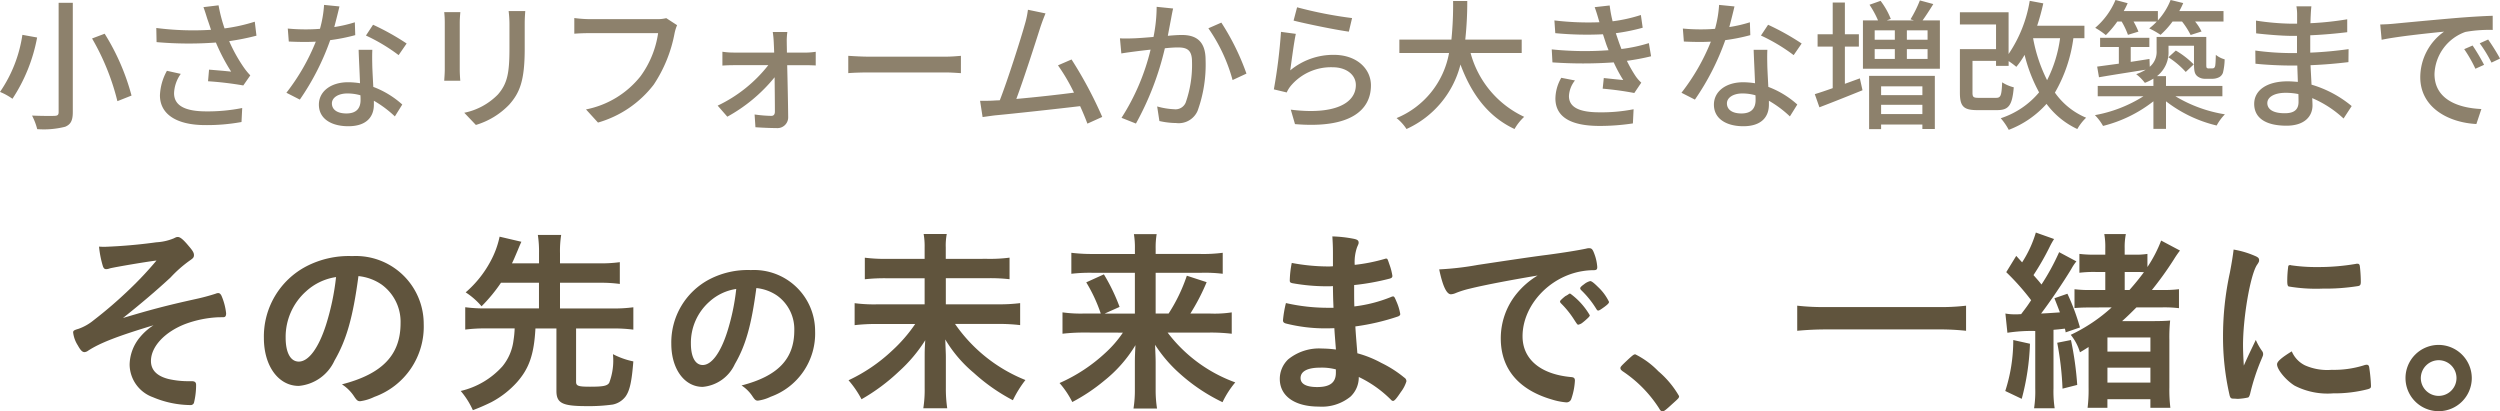
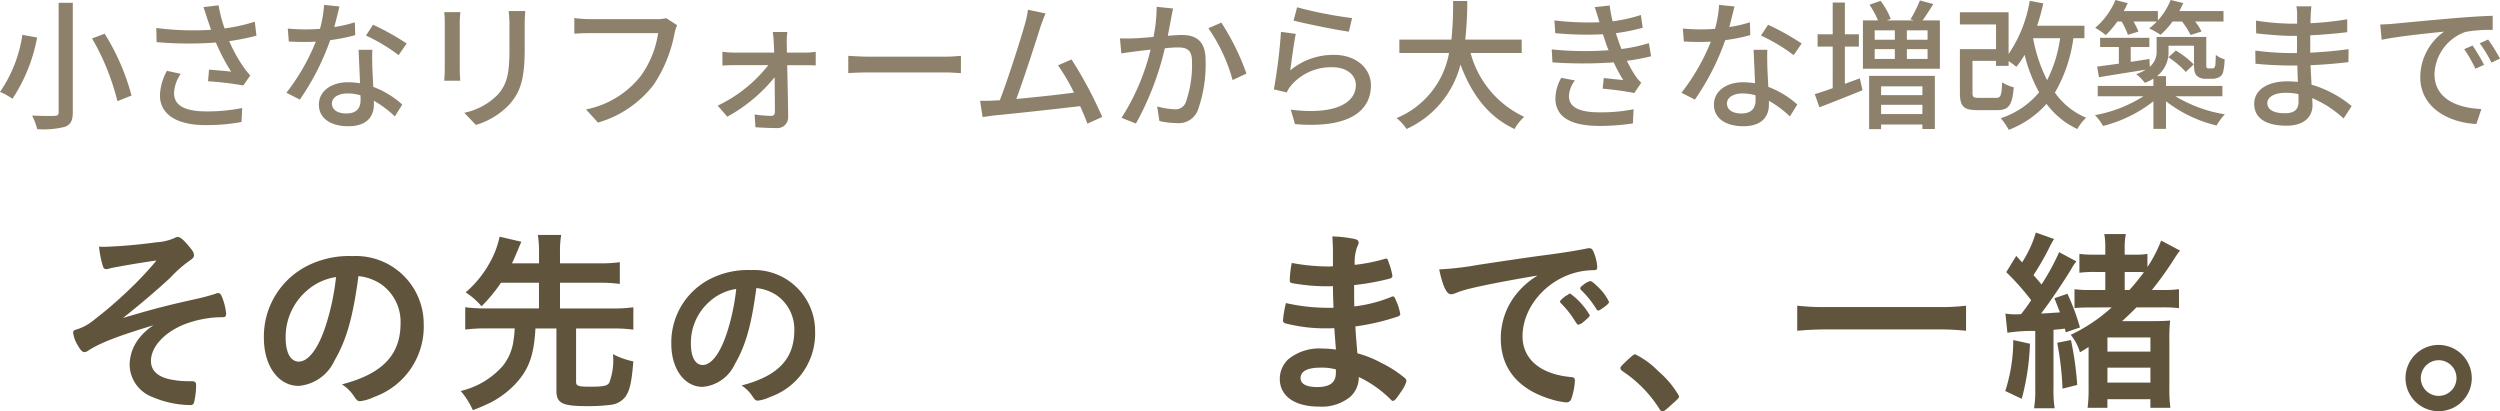
<svg xmlns="http://www.w3.org/2000/svg" width="250.138" height="41.162" viewBox="0 0 250.138 41.162">
  <g id="グループ_997693" data-name="グループ 997693" transform="translate(-32.686 -1913.733)">
    <path id="パス_1428761" data-name="パス 1428761" d="M-119.448-11.55V-.616c0,.28-.1.364-.392.378s-1.316.014-2.268-.028a6.262,6.262,0,0,1,.518,1.358A8.722,8.722,0,0,0-118.8.854c.546-.224.77-.6.77-1.47V-11.55Zm3.346,3.57a23.738,23.738,0,0,1,2.534,6.272l1.414-.56a22.68,22.68,0,0,0-2.688-6.188Zm-6.972-.364a13.551,13.551,0,0,1-2.24,5.712,6.061,6.061,0,0,1,1.246.686A16.624,16.624,0,0,0-121.6-8.078Zm18.508-1.582c.1.28.224.644.364,1.078a28.885,28.885,0,0,1-5.474-.182l.028,1.414a36.814,36.814,0,0,0,5.936.042,19.265,19.265,0,0,0,1.526,2.912c-.476-.056-1.47-.14-2.212-.2l-.1,1.162a33.572,33.572,0,0,1,3.528.42l.7-1.008a6.632,6.632,0,0,1-.672-.826,15.6,15.6,0,0,1-1.442-2.6,24.129,24.129,0,0,0,2.73-.546l-.168-1.4a17.3,17.3,0,0,1-3.024.672,15.225,15.225,0,0,1-.6-2.31l-1.512.182C-104.8-10.7-104.664-10.234-104.566-9.926Zm-2.66,5.488-1.386-.308a5.5,5.5,0,0,0-.7,2.45c0,1.946,1.736,2.968,4.48,2.982A19.122,19.122,0,0,0-101.15.378l.07-1.4a17.7,17.7,0,0,1-3.668.336c-2.016-.014-3.15-.56-3.15-1.82A3.543,3.543,0,0,1-107.226-4.438Zm15.876-6.748-1.54-.154A11.426,11.426,0,0,1-93.3-8.946c-.49.042-.98.056-1.442.056-.56,0-1.232-.028-1.778-.084l.1,1.3c.56.028,1.148.042,1.68.042.336,0,.672-.014,1.022-.028a21.025,21.025,0,0,1-2.94,5.11l1.344.686a25.048,25.048,0,0,0,3.038-5.95,18.792,18.792,0,0,0,2.506-.5L-89.81-9.6a13.386,13.386,0,0,1-2.058.476C-91.658-9.912-91.462-10.7-91.35-11.186Zm-.756,9.7c0-.574.63-.994,1.554-.994a4.874,4.874,0,0,1,1.3.182c.014.182.014.35.014.476,0,.756-.35,1.344-1.414,1.344C-91.6-.476-92.106-.882-92.106-1.484Zm4.046-5.362h-1.372c.028.924.1,2.24.14,3.346a8.026,8.026,0,0,0-1.19-.1c-1.736,0-2.926.924-2.926,2.24C-93.408.1-92.092.8-90.468.8c1.848,0,2.562-.966,2.562-2.156V-1.75a10.926,10.926,0,0,1,2.1,1.568l.742-1.19a9.123,9.123,0,0,0-2.9-1.764c-.042-.8-.084-1.61-.1-2.072C-88.074-5.768-88.088-6.258-88.06-6.846Zm2.632.532.8-1.162a24.783,24.783,0,0,0-3.36-1.876L-88.7-8.274A17.8,17.8,0,0,1-85.428-6.314Zm12.67-4.41h-1.666a10.825,10.825,0,0,1,.084,1.288v2.408c0,2.45-.182,3.542-1.162,4.662a6.53,6.53,0,0,1-3.36,1.82L-77.7.672a7.646,7.646,0,0,0,3.346-2.044c1.036-1.176,1.54-2.366,1.54-5.572V-9.436C-72.814-9.94-72.786-10.36-72.758-10.724Zm-6.5.112h-1.61a9.043,9.043,0,0,1,.056,1.036v4.69c0,.406-.042.9-.056,1.134h1.61c-.028-.28-.056-.77-.056-1.134v-4.69C-79.31-9.968-79.282-10.318-79.254-10.612Zm21.686,1.3-1.078-.7a3.567,3.567,0,0,1-.9.1h-6.79a12.556,12.556,0,0,1-1.512-.112v1.568c.35-.028.91-.056,1.512-.056h6.874a9.667,9.667,0,0,1-1.75,4.3A9.235,9.235,0,0,1-66.682-.882l1.2,1.316A10.789,10.789,0,0,0-59.906-3.36,13.879,13.879,0,0,0-57.82-8.5,4.254,4.254,0,0,1-57.568-9.31Zm11.032.686h-1.456a9.531,9.531,0,0,1,.1,1.036c.014.28.028.616.042,1.022H-51.9a7.451,7.451,0,0,1-1.134-.084v1.386c.364-.028.784-.042,1.162-.042h3.43A14.133,14.133,0,0,1-53.508-1.26l.966,1.106A15.977,15.977,0,0,0-47.81-4.1c.014,1.316.028,2.632.028,3.43,0,.28-.112.434-.364.434a13.311,13.311,0,0,1-1.666-.14L-49.728.9c.588.042,1.47.084,2.086.084A1.076,1.076,0,0,0-46.452-.1c-.014-1.372-.056-3.486-.1-5.208h1.876c.294,0,.7.014.98.028V-6.65a6.835,6.835,0,0,1-1.022.084h-1.862c0-.406-.014-.756-.014-1.022A6.257,6.257,0,0,1-46.536-8.624Zm6.1,2.38v1.736c.476-.042,1.316-.07,2.086-.07h7.616c.616,0,1.26.056,1.568.07V-6.244c-.35.028-.9.084-1.568.084h-7.616C-39.1-6.16-39.97-6.216-40.432-6.244Zm19.726-4.242-1.75-.364a8.837,8.837,0,0,1-.308,1.456c-.392,1.414-1.722,5.6-2.506,7.6-.21.014-.406.014-.574.028-.42.028-.966.028-1.4.028l.252,1.624c.42-.056.882-.126,1.232-.168,1.82-.168,6.3-.658,8.526-.924.294.644.546,1.26.728,1.75l1.484-.672A41.032,41.032,0,0,0-18.1-5.88l-1.358.588a18.847,18.847,0,0,1,1.6,2.73c-1.5.2-3.864.462-5.768.63.7-1.848,1.974-5.81,2.394-7.14C-21.028-9.688-20.86-10.108-20.706-10.486Zm12.768-.49-1.638-.168A15.648,15.648,0,0,1-9.9-8.134c-.8.07-1.554.126-2,.14-.476.014-.882.028-1.358,0l.14,1.512c.392-.07,1.036-.154,1.386-.2.322-.042.9-.112,1.54-.182A22.218,22.218,0,0,1-13.1-.042l1.442.574A29.232,29.232,0,0,0-8.764-7c.532-.056.994-.084,1.288-.084.882,0,1.428.21,1.428,1.414a11.379,11.379,0,0,1-.63,4.1A1.1,1.1,0,0,1-7.826-.9a7.291,7.291,0,0,1-1.708-.28L-9.31.28a7.873,7.873,0,0,0,1.666.2A2.06,2.06,0,0,0-5.488-.742a13.556,13.556,0,0,0,.8-5.082c0-1.96-1.022-2.506-2.38-2.506-.322,0-.826.028-1.4.084.126-.658.252-1.33.336-1.764C-8.078-10.318-8.008-10.682-7.938-10.976Zm4.83,1.414L-4.41-9a16.708,16.708,0,0,1,2.422,5.18L-.6-4.466A24.247,24.247,0,0,0-3.108-9.562ZM4.466-11.1l-.35,1.33c1.078.28,4.158.924,5.53,1.106l.322-1.358A41.029,41.029,0,0,1,4.466-11.1ZM4.34-8.442l-1.484-.2a52.508,52.508,0,0,1-.714,5.754l1.288.308a2.849,2.849,0,0,1,.476-.742A5.255,5.255,0,0,1,8.036-5.1c1.344,0,2.31.742,2.31,1.778,0,1.848-2.184,3.01-6.51,2.464L4.256.588c5.474.462,7.6-1.358,7.6-3.878,0-1.666-1.428-3.052-3.71-3.052A6.74,6.74,0,0,0,3.78-4.788C3.906-5.642,4.144-7.56,4.34-8.442Zm22.6,1.918V-7.868H21.294a35.315,35.315,0,0,0,.2-3.864H20.076a35.109,35.109,0,0,1-.168,3.864H14.7v1.344h4.97a8.71,8.71,0,0,1-5.25,6.51,4.541,4.541,0,0,1,.994,1.092,9.685,9.685,0,0,0,5.4-6.454C21.91-2.408,23.6-.14,26.222,1.078A5.149,5.149,0,0,1,27.188-.14a9.878,9.878,0,0,1-5.362-6.384ZM34.678-9.73l.042.126a28.49,28.49,0,0,1-4.508-.182L30.3-8.512A33.183,33.183,0,0,0,35.07-8.4c.1.294.2.616.322.98.07.2.154.406.238.616a32.715,32.715,0,0,1-5.684-.084l.07,1.3a44.69,44.69,0,0,0,6.132,0A14.433,14.433,0,0,0,37.1-3.822c-.434-.042-1.274-.126-1.946-.2l-.112,1.064a30.911,30.911,0,0,1,3.164.434l.7-1.036a3.653,3.653,0,0,1-.574-.658,13.173,13.173,0,0,1-.868-1.526A22.8,22.8,0,0,0,39.886-6.2l-.224-1.316a15.415,15.415,0,0,1-2.744.588c-.1-.266-.2-.518-.28-.756s-.182-.532-.28-.826a19.362,19.362,0,0,0,2.688-.546l-.182-1.274a15.386,15.386,0,0,1-2.828.63,13.034,13.034,0,0,1-.294-1.582l-1.5.168C34.412-10.654,34.552-10.178,34.678-9.73ZM32.27-3.78,30.9-4.046a4.235,4.235,0,0,0-.588,2.1C30.338-.056,31.962.77,34.734.77A22.1,22.1,0,0,0,38.066.518L38.136-.9a16.538,16.538,0,0,1-3.416.308c-2.044,0-3.052-.518-3.052-1.624A2.688,2.688,0,0,1,32.27-3.78Zm15.96-7.406-1.54-.154a11.426,11.426,0,0,1-.406,2.394c-.49.042-.98.056-1.442.056-.56,0-1.232-.028-1.778-.084l.1,1.3c.56.028,1.148.042,1.68.042.336,0,.672-.014,1.022-.028a21.024,21.024,0,0,1-2.94,5.11l1.344.686a25.048,25.048,0,0,0,3.038-5.95,18.792,18.792,0,0,0,2.506-.5L49.77-9.6a13.386,13.386,0,0,1-2.058.476C47.922-9.912,48.118-10.7,48.23-11.186Zm-.756,9.7c0-.574.63-.994,1.554-.994a4.874,4.874,0,0,1,1.3.182c.014.182.014.35.014.476,0,.756-.35,1.344-1.414,1.344C47.978-.476,47.474-.882,47.474-1.484ZM51.52-6.846H50.148c.028.924.1,2.24.14,3.346a8.026,8.026,0,0,0-1.19-.1c-1.736,0-2.926.924-2.926,2.24C46.172.1,47.488.8,49.112.8c1.848,0,2.562-.966,2.562-2.156V-1.75a10.926,10.926,0,0,1,2.1,1.568l.742-1.19a9.123,9.123,0,0,0-2.9-1.764c-.042-.8-.084-1.61-.1-2.072C51.506-5.768,51.492-6.258,51.52-6.846Zm2.632.532.8-1.162a24.783,24.783,0,0,0-3.36-1.876l-.714,1.078A17.8,17.8,0,0,1,54.152-6.314Zm5.124,2.87V-7.168h1.4V-8.4h-1.4v-3.178H58.058V-8.4H56.546v1.232h1.512V-3.01c-.672.238-1.288.448-1.792.6l.462,1.316C57.974-1.568,59.556-2.2,61.04-2.8l-.266-1.19Zm7.756.252v.882H62.9v-.882ZM62.9-.42v-.924h4.13V-.42ZM61.7,1.092h1.2V.63h4.13v.448h1.246v-5.32H61.7ZM67.55-7.854H65.478v-.938H67.55Zm0,1.918H65.478v-.98H67.55Zm-5.292-.98h2.016v.98H62.258Zm0-1.876h2.016v.938H62.258Zm4.788-.994c.336-.462.714-1.05,1.078-1.638l-1.344-.364a11.864,11.864,0,0,1-.938,1.89l.35.112h-2.73l.406-.154a7.493,7.493,0,0,0-1.022-1.806l-1.106.392a9.618,9.618,0,0,1,.854,1.568H61.082v4.83h7.7v-4.83ZM80.808-8.008a13.011,13.011,0,0,1-1.3,4.2,15.432,15.432,0,0,1-1.4-4.2Zm2.436,0V-9.254H78.512a21.861,21.861,0,0,0,.616-2.24l-1.358-.252a13.262,13.262,0,0,1-2.114,5.32V-10.6H70.784V-9.38H74.4v2.464H70.784v4.368c0,1.372.378,1.736,1.736,1.736h1.988c1.162,0,1.512-.476,1.666-2.282a3.8,3.8,0,0,1-1.162-.5c-.056,1.344-.14,1.554-.616,1.554H72.674c-.532,0-.63-.07-.63-.518V-5.74H74.4v.5h1.26v-.476a7.834,7.834,0,0,1,.77.574,7.9,7.9,0,0,0,.826-1.2A15.633,15.633,0,0,0,78.708-2.59,8.372,8.372,0,0,1,74.872,0a6.14,6.14,0,0,1,.8,1.162,9.683,9.683,0,0,0,3.78-2.6,8.087,8.087,0,0,0,3.08,2.52,4.941,4.941,0,0,1,.882-1.134A7.223,7.223,0,0,1,80.29-2.562a14.651,14.651,0,0,0,1.848-5.446Zm3.724-1.666a7.4,7.4,0,0,1,.63,1.33l1.05-.322a7.184,7.184,0,0,0-.49-1.008h2.324a5.772,5.772,0,0,1-.756.686,8.177,8.177,0,0,1,1.134.644,8.654,8.654,0,0,0,1.2-1.33h.952A7.757,7.757,0,0,1,93.87-8.33l1.092-.35a5.1,5.1,0,0,0-.644-.994H97.16v-1.05H92.736a7,7,0,0,0,.392-.8l-1.26-.308a6.668,6.668,0,0,1-1.274,2.044v-.938H87.178a8.187,8.187,0,0,0,.392-.784l-1.218-.322a7.4,7.4,0,0,1-2.03,2.786,7.479,7.479,0,0,1,1.064.728,9.439,9.439,0,0,0,1.148-1.358ZM97.048-2.2V-3.234H91.406v-.98h-.9A3.014,3.014,0,0,0,91.658-6.72v-.532h2.548v1.764c0,.812.084,1.05.308,1.26a1.208,1.208,0,0,0,.826.28H96a1.5,1.5,0,0,0,.686-.14.793.793,0,0,0,.42-.476,6.074,6.074,0,0,0,.168-1.33,2.391,2.391,0,0,1-.882-.448c-.014.49-.028.868-.056,1.036a.433.433,0,0,1-.126.28.558.558,0,0,1-.238.042h-.294a.227.227,0,0,1-.2-.07c-.042-.042-.042-.2-.042-.434V-8.134h-4.97v1.386a1.94,1.94,0,0,1-.686,1.6l-.028-.784c-.63.1-1.26.2-1.876.294V-7.126H89.74V-8.05H84.812v.924h1.876V-5.46c-.812.112-1.554.21-2.17.294L84.7-4.1c1.288-.224,3.01-.49,4.676-.756a5.081,5.081,0,0,1-.952.448,4.633,4.633,0,0,1,.868.868,5.392,5.392,0,0,0,.854-.42v.728H84.574V-2.2h4.578a13.556,13.556,0,0,1-4.858,1.89A5.066,5.066,0,0,1,85.106.77a13.46,13.46,0,0,0,5.04-2.464V1.064h1.26V-1.694A13.3,13.3,0,0,0,96.474.728,4.927,4.927,0,0,1,97.3-.392,13.8,13.8,0,0,1,92.344-2.2ZM91.644-6.1a8.468,8.468,0,0,1,1.736,1.47l.8-.756a8.734,8.734,0,0,0-1.792-1.386Zm9.9,4.578c0-.56.644-1.022,1.834-1.022a6.342,6.342,0,0,1,1.274.126c.014.308.014.588.014.784,0,.9-.6,1.134-1.386,1.134C102.074-.5,101.542-.924,101.542-1.526Zm4.41-9.674h-1.5a4.594,4.594,0,0,1,.07.882v.854h-.6a25.365,25.365,0,0,1-3.514-.308l.014,1.274c.91.112,2.59.252,3.514.252h.574v1.722H103.8a27.37,27.37,0,0,1-3.458-.252l.014,1.316c.966.112,2.52.182,3.416.182h.77c.014.518.042,1.092.056,1.638-.336-.028-.672-.056-1.036-.056-2.086,0-3.332.91-3.332,2.254,0,1.4,1.134,2.184,3.234,2.184,1.834,0,2.6-.966,2.6-2.03,0-.2-.014-.434-.028-.728A10.764,10.764,0,0,1,109.172.028l.812-1.246a11.241,11.241,0,0,0-4.018-2.142c-.028-.63-.07-1.3-.1-1.946,1.344-.056,2.506-.154,3.794-.308l.014-1.3c-1.218.168-2.45.294-3.836.35V-8.3c1.358-.056,2.66-.182,3.7-.308V-9.9a30.761,30.761,0,0,1-3.682.392c.014-.308.014-.574.028-.742C105.9-10.64,105.924-10.948,105.952-11.2Zm6.888,1.82.14,1.526c1.568-.336,4.83-.672,6.244-.812a5.616,5.616,0,0,0-2.38,4.55c0,3.08,2.87,4.55,5.614,4.69l.5-1.5c-2.31-.1-4.69-.952-4.69-3.5a4.642,4.642,0,0,1,3.094-4.214,13.491,13.491,0,0,1,2.73-.2v-1.414c-.966.028-2.366.112-3.864.238-2.576.224-5.068.462-6.09.56C113.862-9.422,113.372-9.394,112.84-9.38Zm9.24,2.1-.84.364a13.238,13.238,0,0,1,1.12,1.96l.868-.392A19.545,19.545,0,0,0,122.08-7.28Zm1.554-.6-.84.378a13.138,13.138,0,0,1,1.176,1.932l.854-.406A20.224,20.224,0,0,0,123.634-7.882Z" transform="translate(158 1925.563)" fill="#8d816c" />
    <g id="グループ_996865" data-name="グループ 996865" transform="translate(10.009 131.875)">
      <g id="グループ_984233" data-name="グループ 984233" transform="translate(29.991 1805.262)">
        <path id="パス_73" data-name="パス 73" d="M1693.847,1041.477a10.96,10.96,0,0,0-3.316.667c-2.08.8-3.453,2.277-3.453,3.709,0,.9.589,1.511,1.766,1.805a8.817,8.817,0,0,0,2.1.215h.2c.333,0,.451.118.451.374a7.511,7.511,0,0,1-.216,1.8.353.353,0,0,1-.373.216,9.841,9.841,0,0,1-3.728-.785,3.512,3.512,0,0,1-2.335-3.277,4.4,4.4,0,0,1,1.02-2.708,5.811,5.811,0,0,1,1.373-1.216c-3.571,1.079-5.356,1.766-6.553,2.55a.675.675,0,0,1-.353.138c-.216,0-.393-.177-.667-.668a3.078,3.078,0,0,1-.471-1.294c0-.177.079-.236.55-.373a5.025,5.025,0,0,0,1.511-.863,43.039,43.039,0,0,0,3.532-3.041,34.844,34.844,0,0,0,2.747-2.924c-1.138.137-4.219.667-4.67.785a1.156,1.156,0,0,1-.353.078c-.177,0-.255-.078-.333-.275a9.956,9.956,0,0,1-.393-1.981c.275.02.412.02.589.02a51.5,51.5,0,0,0,5.141-.452,5.331,5.331,0,0,0,1.746-.393c.236-.118.275-.137.412-.137.235,0,.549.255,1.1.922.392.452.51.667.51.883s-.078.314-.334.49a12.391,12.391,0,0,0-2,1.746c-1.354,1.256-2.963,2.63-4.768,4.062,2.766-.824,4.218-1.217,7.22-1.883a20.382,20.382,0,0,0,2.06-.55.69.69,0,0,1,.236-.059c.157,0,.235.079.334.255a6.1,6.1,0,0,1,.47,1.766c0,.275-.078.393-.294.393Z" transform="translate(-1679.288 -1033.138)" fill="#60543d" />
        <path id="パス_74" data-name="パス 74" d="M1722.353,1047.5a4.355,4.355,0,0,1-3.571,2.531c-2.041,0-3.493-2-3.493-4.788a7.919,7.919,0,0,1,4.258-7.181,9.24,9.24,0,0,1,4.592-1.02,6.794,6.794,0,0,1,7.142,6.789,7.464,7.464,0,0,1-4.945,7.3,4.688,4.688,0,0,1-1.412.432c-.235,0-.333-.079-.589-.452a4.124,4.124,0,0,0-1.236-1.236c4.042-1.04,5.866-2.943,5.866-6.122a4.6,4.6,0,0,0-1.9-3.865,4.975,4.975,0,0,0-2.315-.844C1724.2,1043.183,1723.549,1045.439,1722.353,1047.5Zm-2.825-6.946a6.1,6.1,0,0,0-2.061,4.65c0,1.51.491,2.394,1.315,2.394.981,0,1.982-1.354,2.728-3.689a24.715,24.715,0,0,0,1-4.768A5.669,5.669,0,0,0,1719.528,1040.553Z" transform="translate(-1696.2 -1034.823)" fill="#60543d" />
        <path id="パス_75" data-name="パス 75" d="M1756.46,1037.833a15.8,15.8,0,0,1-1.943,2.354,7.26,7.26,0,0,0-1.589-1.393,10.812,10.812,0,0,0,2.472-3.08,9,9,0,0,0,.923-2.492l2.178.51c-.078.177-.137.294-.353.825-.334.785-.412.98-.589,1.334h2.708v-1a10.969,10.969,0,0,0-.118-1.844h2.335a10.361,10.361,0,0,0-.118,1.844v1h3.964a13.727,13.727,0,0,0,2.021-.118v2.179a13.911,13.911,0,0,0-2.021-.118h-3.964v2.571h5.239a14.4,14.4,0,0,0,2.1-.118v2.237a15.417,15.417,0,0,0-2.1-.118h-3.63v5.337c0,.412.216.491,1.393.491,1.315,0,1.727-.079,1.923-.393a6.3,6.3,0,0,0,.372-2.865,7.759,7.759,0,0,0,2.041.726c-.157,2-.353,2.9-.765,3.493a2.139,2.139,0,0,1-1.3.825,17.249,17.249,0,0,1-2.61.156c-2.433,0-3.021-.294-3.021-1.53v-6.24h-2.1c-.138,2.59-.628,4-1.844,5.376a9.237,9.237,0,0,1-2.571,2,19.415,19.415,0,0,1-1.845.8,8.013,8.013,0,0,0-1.216-1.922,8.047,8.047,0,0,0,4.179-2.472,5.048,5.048,0,0,0,1.1-2.571,9.288,9.288,0,0,0,.118-1.216h-2.845a15.414,15.414,0,0,0-2.1.118v-2.237a14.586,14.586,0,0,0,2.1.118h5.278v-2.571Z" transform="translate(-1713.649 -1032.946)" fill="#60543d" />
        <path id="パス_76" data-name="パス 76" d="M1798.519,1049.092a3.92,3.92,0,0,1-3.213,2.277c-1.836,0-3.143-1.8-3.143-4.308a7.125,7.125,0,0,1,3.831-6.462,8.323,8.323,0,0,1,4.131-.917,6.112,6.112,0,0,1,6.426,6.108,6.717,6.717,0,0,1-4.449,6.568,4.227,4.227,0,0,1-1.271.388c-.212,0-.3-.071-.53-.407a3.72,3.72,0,0,0-1.112-1.112c3.637-.936,5.279-2.648,5.279-5.508a4.134,4.134,0,0,0-1.712-3.477,4.462,4.462,0,0,0-2.084-.76C1800.179,1045.208,1799.6,1047.238,1798.519,1049.092Zm-2.542-6.25a5.491,5.491,0,0,0-1.854,4.184c0,1.36.441,2.155,1.183,2.155.883,0,1.783-1.218,2.454-3.32a22.137,22.137,0,0,0,.9-4.29A5.1,5.1,0,0,0,1795.977,1042.842Z" transform="translate(-1732.309 -1036.064)" fill="#60543d" />
-         <path id="パス_77" data-name="パス 77" d="M1839.441,1035.352a15.173,15.173,0,0,0,2.276-.118v2.158a16.812,16.812,0,0,0-2.256-.1h-4.12v2.61h5.16a16.5,16.5,0,0,0,2.276-.118v2.2a18.089,18.089,0,0,0-2.276-.118h-4.239a15.6,15.6,0,0,0,7.044,5.613,11.138,11.138,0,0,0-1.256,2.021,18.6,18.6,0,0,1-3.9-2.727,13.058,13.058,0,0,1-2.865-3.355c.039,1.138.059,1.393.059,1.746v3.1a13.344,13.344,0,0,0,.137,2.041h-2.394a11.741,11.741,0,0,0,.137-2.022v-3.021c0-.628,0-.844.059-1.766a14.9,14.9,0,0,1-2.649,3.139,19.367,19.367,0,0,1-3.728,2.767,9.862,9.862,0,0,0-1.3-1.9,16.622,16.622,0,0,0,4.337-2.943,15.14,15.14,0,0,0,2.335-2.688h-3.826a18.745,18.745,0,0,0-2.236.118v-2.2a14.91,14.91,0,0,0,2.236.118h4.768v-2.61h-3.708a18.065,18.065,0,0,0-2.276.1v-2.158a16.559,16.559,0,0,0,2.256.118h3.728v-1.138a6.956,6.956,0,0,0-.1-1.354h2.315a6.237,6.237,0,0,0-.1,1.354v1.138Z" transform="translate(-1748.02 -1032.859)" fill="#60543d" />
-         <path id="パス_78" data-name="パス 78" d="M1867.931,1042.747a18.562,18.562,0,0,0-2.217.117v-2.138a13.135,13.135,0,0,0,2.2.117h1.628a15.492,15.492,0,0,0-1.452-3.12l1.766-.8a18.848,18.848,0,0,1,1.57,3.257l-1.491.667h3.022v-4.081H1868.7a16.249,16.249,0,0,0-2.1.1v-2.1a16.914,16.914,0,0,0,2.2.118h4.16v-.531a8.443,8.443,0,0,0-.1-1.452h2.276a8.134,8.134,0,0,0-.1,1.472v.51h4.473a14.852,14.852,0,0,0,2.237-.118v2.1a14.85,14.85,0,0,0-2.1-.1h-4.611v4.081h1.295a16.722,16.722,0,0,0,1.825-3.787l1.982.647a20.943,20.943,0,0,1-1.629,3.139h1.962a11.548,11.548,0,0,0,2.178-.117v2.138a18.009,18.009,0,0,0-2.276-.117h-4.14a14.807,14.807,0,0,0,6.769,4.984,9.306,9.306,0,0,0-1.275,1.981,18.029,18.029,0,0,1-4.258-2.845,13.873,13.873,0,0,1-2.492-2.9c.04.961.059,1.354.059,1.785v2.669a11.9,11.9,0,0,0,.138,1.923h-2.355a11.39,11.39,0,0,0,.137-1.923v-2.649c0-.609.02-1,.059-1.766a13.33,13.33,0,0,1-3.12,3.552,18.144,18.144,0,0,1-3.2,2.138,8.976,8.976,0,0,0-1.275-1.9,16.5,16.5,0,0,0,4.611-3.042,11.158,11.158,0,0,0,1.727-2Z" transform="translate(-1766.72 -1032.877)" fill="#60543d" />
        <path id="パス_79" data-name="パス 79" d="M1912.331,1040.484c-.039-.962-.039-.962-.059-2.178a3.976,3.976,0,0,1-.431.02,19.433,19.433,0,0,1-3.65-.314c-.2-.059-.236-.1-.236-.295a9.97,9.97,0,0,1,.2-1.727,19.915,19.915,0,0,0,3.63.353c.1,0,.275,0,.49-.02v-1.3c0-.686-.019-1-.058-1.687a12.776,12.776,0,0,1,2.119.235c.393.079.51.177.51.393,0,.1-.02.137-.157.452a4.543,4.543,0,0,0-.236,1.766,17.393,17.393,0,0,0,3.042-.608.253.253,0,0,1,.1-.02c.138,0,.138.02.353.648a5.669,5.669,0,0,1,.275,1.079c0,.137-.059.216-.256.274a23.829,23.829,0,0,1-3.571.648c0,1.393,0,1.452.02,2.139a14.223,14.223,0,0,0,3.669-.942.52.52,0,0,1,.2-.059c.118,0,.157.059.353.53a5.206,5.206,0,0,1,.373,1.236c0,.1-.078.177-.216.235a22.655,22.655,0,0,1-4.277,1c.039.746.078,1.158.2,2.688a10.842,10.842,0,0,1,2.394.961,11.439,11.439,0,0,1,2.3,1.471.427.427,0,0,1,.215.373,3.391,3.391,0,0,1-.549,1.06c-.432.647-.648.9-.785.9a.237.237,0,0,1-.176-.079,11.582,11.582,0,0,0-3.257-2.315,2.65,2.65,0,0,1-.825,1.962,4.532,4.532,0,0,1-3.178,1c-2.414,0-3.9-1.059-3.9-2.766a2.7,2.7,0,0,1,.843-1.963,4.9,4.9,0,0,1,3.4-1.079,11.072,11.072,0,0,1,1.374.1c-.1-1.275-.138-1.726-.157-2.138-.452.019-.706.019-.942.019a15.966,15.966,0,0,1-3.924-.49c-.2-.059-.275-.157-.275-.314a11.023,11.023,0,0,1,.295-1.727,18.871,18.871,0,0,0,4.219.472h.569Zm-1.354,5.984c-1.256,0-1.942.373-1.942,1.04,0,.589.569.9,1.668.9,1.276,0,1.865-.452,1.865-1.432v-.334A5.469,5.469,0,0,0,1910.977,1046.468Z" transform="translate(-1786.221 -1033.086)" fill="#60543d" />
        <path id="パス_80" data-name="パス 80" d="M1940.134,1039.6a9.61,9.61,0,0,0-1.393.432,1.491,1.491,0,0,1-.51.137c-.432,0-.824-.8-1.177-2.492a29.661,29.661,0,0,0,3.886-.451c2.354-.353,5.336-.805,6.906-1,1.766-.235,3.178-.47,3.925-.628a.867.867,0,0,1,.294-.039c.255,0,.353.118.529.609a4.529,4.529,0,0,1,.275,1.275c0,.236-.078.314-.353.314a7.185,7.185,0,0,0-1.157.1c-3.316.55-5.965,3.453-5.965,6.514,0,2.3,1.806,3.806,4.866,4.081.275.02.373.118.373.353a6.575,6.575,0,0,1-.373,1.864.5.5,0,0,1-.51.313,6.813,6.813,0,0,1-1.452-.294c-3.336-.981-5.082-3.1-5.082-6.1a7.059,7.059,0,0,1,1.55-4.434,8.082,8.082,0,0,1,2.139-1.864C1944.333,1038.72,1941.625,1039.23,1940.134,1039.6Zm10.046.51a7.08,7.08,0,0,1,1.942,2.159c0,.1-.117.215-.471.529-.373.314-.393.314-.549.373-.1.039-.1.039-.137.039-.078,0-.1-.019-.452-.568a9.262,9.262,0,0,0-1.276-1.57.5.5,0,0,1-.1-.157c.039-.1.059-.157.079-.157a4.57,4.57,0,0,1,.471-.412,1.946,1.946,0,0,0,.333-.2.07.07,0,0,1,.059-.039h.1Zm3.355,1.354c-.295.215-.471.333-.569.333-.079,0-.118-.039-.216-.2a9.428,9.428,0,0,0-1.511-1.864.381.381,0,0,1-.078-.158c0-.1.118-.215.392-.412a1.58,1.58,0,0,1,.608-.314c.137,0,.373.177.785.589a5,5,0,0,1,1.1,1.491C1954.046,1041.055,1953.908,1041.193,1953.535,1041.467Z" transform="translate(-1800.369 -1034.128)" fill="#60543d" />
        <path id="パス_81" data-name="パス 81" d="M1972.145,1055.972c.353-.314.451-.392.589-.392a8.381,8.381,0,0,1,2.3,1.687,9.43,9.43,0,0,1,2.08,2.492c0,.177-.04.216-.609.726-.746.687-.9.8-1.04.8-.118,0-.236-.079-.334-.275a12.636,12.636,0,0,0-3.65-3.728c-.157-.118-.235-.2-.235-.314C1971.242,1056.835,1971.281,1056.777,1972.145,1055.972Z" transform="translate(-1816.428 -1043.532)" fill="#60543d" />
      </g>
      <g id="グループ_984234" data-name="グループ 984234" transform="translate(202.498 1805.125)">
        <path id="パス_82" data-name="パス 82" d="M1785.086,1105.877a24.717,24.717,0,0,0-2.865-.137h-11.145c-1.04,0-2.08.059-2.884.137v-2.512a23.513,23.513,0,0,0,2.884.138h11.145a21.371,21.371,0,0,0,2.865-.138Z" transform="translate(-1768.192 -1096.047)" fill="#60543d" />
        <path id="パス_83" data-name="パス 83" d="M1809.921,1100.69a24.253,24.253,0,0,1-.824,5.513l-1.648-.784a16.434,16.434,0,0,0,.8-5.1Zm-.883-2.963c.608-.8.608-.8,1-1.393a24.05,24.05,0,0,0-2.491-2.806l1-1.629.588.647a11.449,11.449,0,0,0,1.374-2.982l1.824.648a7.691,7.691,0,0,0-.392.686,25.972,25.972,0,0,1-1.668,2.924c.393.451.51.568.8.942a22.713,22.713,0,0,0,1.766-3.237l1.726.922a5,5,0,0,0-.51.765c-.805,1.334-2.139,3.3-3.021,4.454q.647-.029,1.883-.117c-.255-.668-.294-.766-.55-1.414l1.3-.451a21.744,21.744,0,0,1,1.256,3.375l-1.432.49a1.746,1.746,0,0,0-.079-.373c-.647.079-.706.079-1.137.118v5.866a11.22,11.22,0,0,0,.117,1.982h-2.06a11.18,11.18,0,0,0,.117-1.982v-5.748a15.915,15.915,0,0,0-2.786.177l-.2-1.924a4.84,4.84,0,0,0,.981.079h.235Zm4.984,2.591a32.1,32.1,0,0,1,.627,4.492l-1.471.374a30.547,30.547,0,0,0-.53-4.592Zm1.864-3.257c-.568,0-1.079.02-1.51.059v-1.884a12.26,12.26,0,0,0,1.668.078h1.413v-1.805h-.981a11.806,11.806,0,0,0-1.609.079V1091.7a11.816,11.816,0,0,0,1.609.078h.981v-.648a7.247,7.247,0,0,0-.1-1.413h2.158a6.648,6.648,0,0,0-.118,1.433v.628h1.059a6.867,6.867,0,0,0,1.217-.078v1.314a13.079,13.079,0,0,0,1.373-2.648l1.884,1a9.655,9.655,0,0,0-.608.882,32.907,32.907,0,0,1-2.2,3.062h.961a12.112,12.112,0,0,0,1.747-.078v1.9a12.067,12.067,0,0,0-1.707-.079h-2.55c-.589.588-.884.882-1.433,1.373h2.924c.942,0,1.491-.02,1.883-.059a15.89,15.89,0,0,0-.078,1.943v4.749a14.969,14.969,0,0,0,.1,2.04h-2v-.863h-4.3v.863h-1.983a14.578,14.578,0,0,0,.1-2.021v-4.062c-.275.176-.451.295-.864.529a5.041,5.041,0,0,0-.922-1.747,16.487,16.487,0,0,0,4.1-2.746Zm1.786,4.415h4.3v-1.413h-4.3Zm0,3.1h4.3v-1.491h-4.3Zm2.2-9.261c.569-.647.942-1.1,1.452-1.785-.392-.02-.568-.02-.785-.02H1819.4v1.805Z" transform="translate(-1786.633 -1089.564)" fill="#60543d" />
-         <path id="パス_84" data-name="パス 84" d="M1852.48,1102.967a.491.491,0,0,1,.078.275c0,.138-.02.156-.2.588a21.286,21.286,0,0,0-1.1,3.375c-.058.216-.118.334-.2.374a5.893,5.893,0,0,1-.981.136h-.079c-.1,0-.235-.02-.393-.02-.255,0-.314-.057-.392-.294a25.913,25.913,0,0,1-.667-5.886,29.937,29.937,0,0,1,.687-6.436c.2-1.059.294-1.649.373-2.3a9.084,9.084,0,0,1,2.119.628c.333.138.431.236.431.431,0,.138-.02.2-.235.51-.648,1.04-1.374,5.2-1.374,8,0,.452.019,1.06.079,2.041.55-1.237.745-1.609,1.2-2.57A5.986,5.986,0,0,0,1852.48,1102.967Zm4.258,1.393a5.516,5.516,0,0,0,2.688.452,9.974,9.974,0,0,0,3.218-.452.971.971,0,0,1,.275-.058c.137,0,.235.078.255.274a15.805,15.805,0,0,1,.177,1.845c0,.2-.059.254-.333.333a13.346,13.346,0,0,1-3.453.412,7.191,7.191,0,0,1-3.846-.765c-.864-.529-1.767-1.609-1.767-2.138,0-.275.413-.648,1.472-1.3A2.766,2.766,0,0,0,1856.738,1104.36Zm-1.374-10.007a17.343,17.343,0,0,0,2.649.176,21.958,21.958,0,0,0,3.806-.314.615.615,0,0,1,.177-.02c.138,0,.2.059.236.216a13.9,13.9,0,0,1,.1,1.589c0,.294-.058.393-.274.432a20.878,20.878,0,0,1-3.552.255,16.341,16.341,0,0,1-3.395-.216c-.1-.059-.138-.2-.138-.55a10.94,10.94,0,0,1,.1-1.472c.02-.078.078-.117.2-.117A.217.217,0,0,1,1855.365,1094.353Z" transform="translate(-1805.942 -1091.076)" fill="#60543d" />
        <path id="パス_85" data-name="パス 85" d="M1889.6,1114.083a3.316,3.316,0,1,1-3.317-3.316A3.329,3.329,0,0,1,1889.6,1114.083Zm-5.1,0a1.785,1.785,0,1,0,1.785-1.786A1.8,1.8,0,0,0,1884.5,1114.083Z" transform="translate(-1822.106 -1099.524)" fill="#60543d" />
      </g>
    </g>
  </g>
</svg>